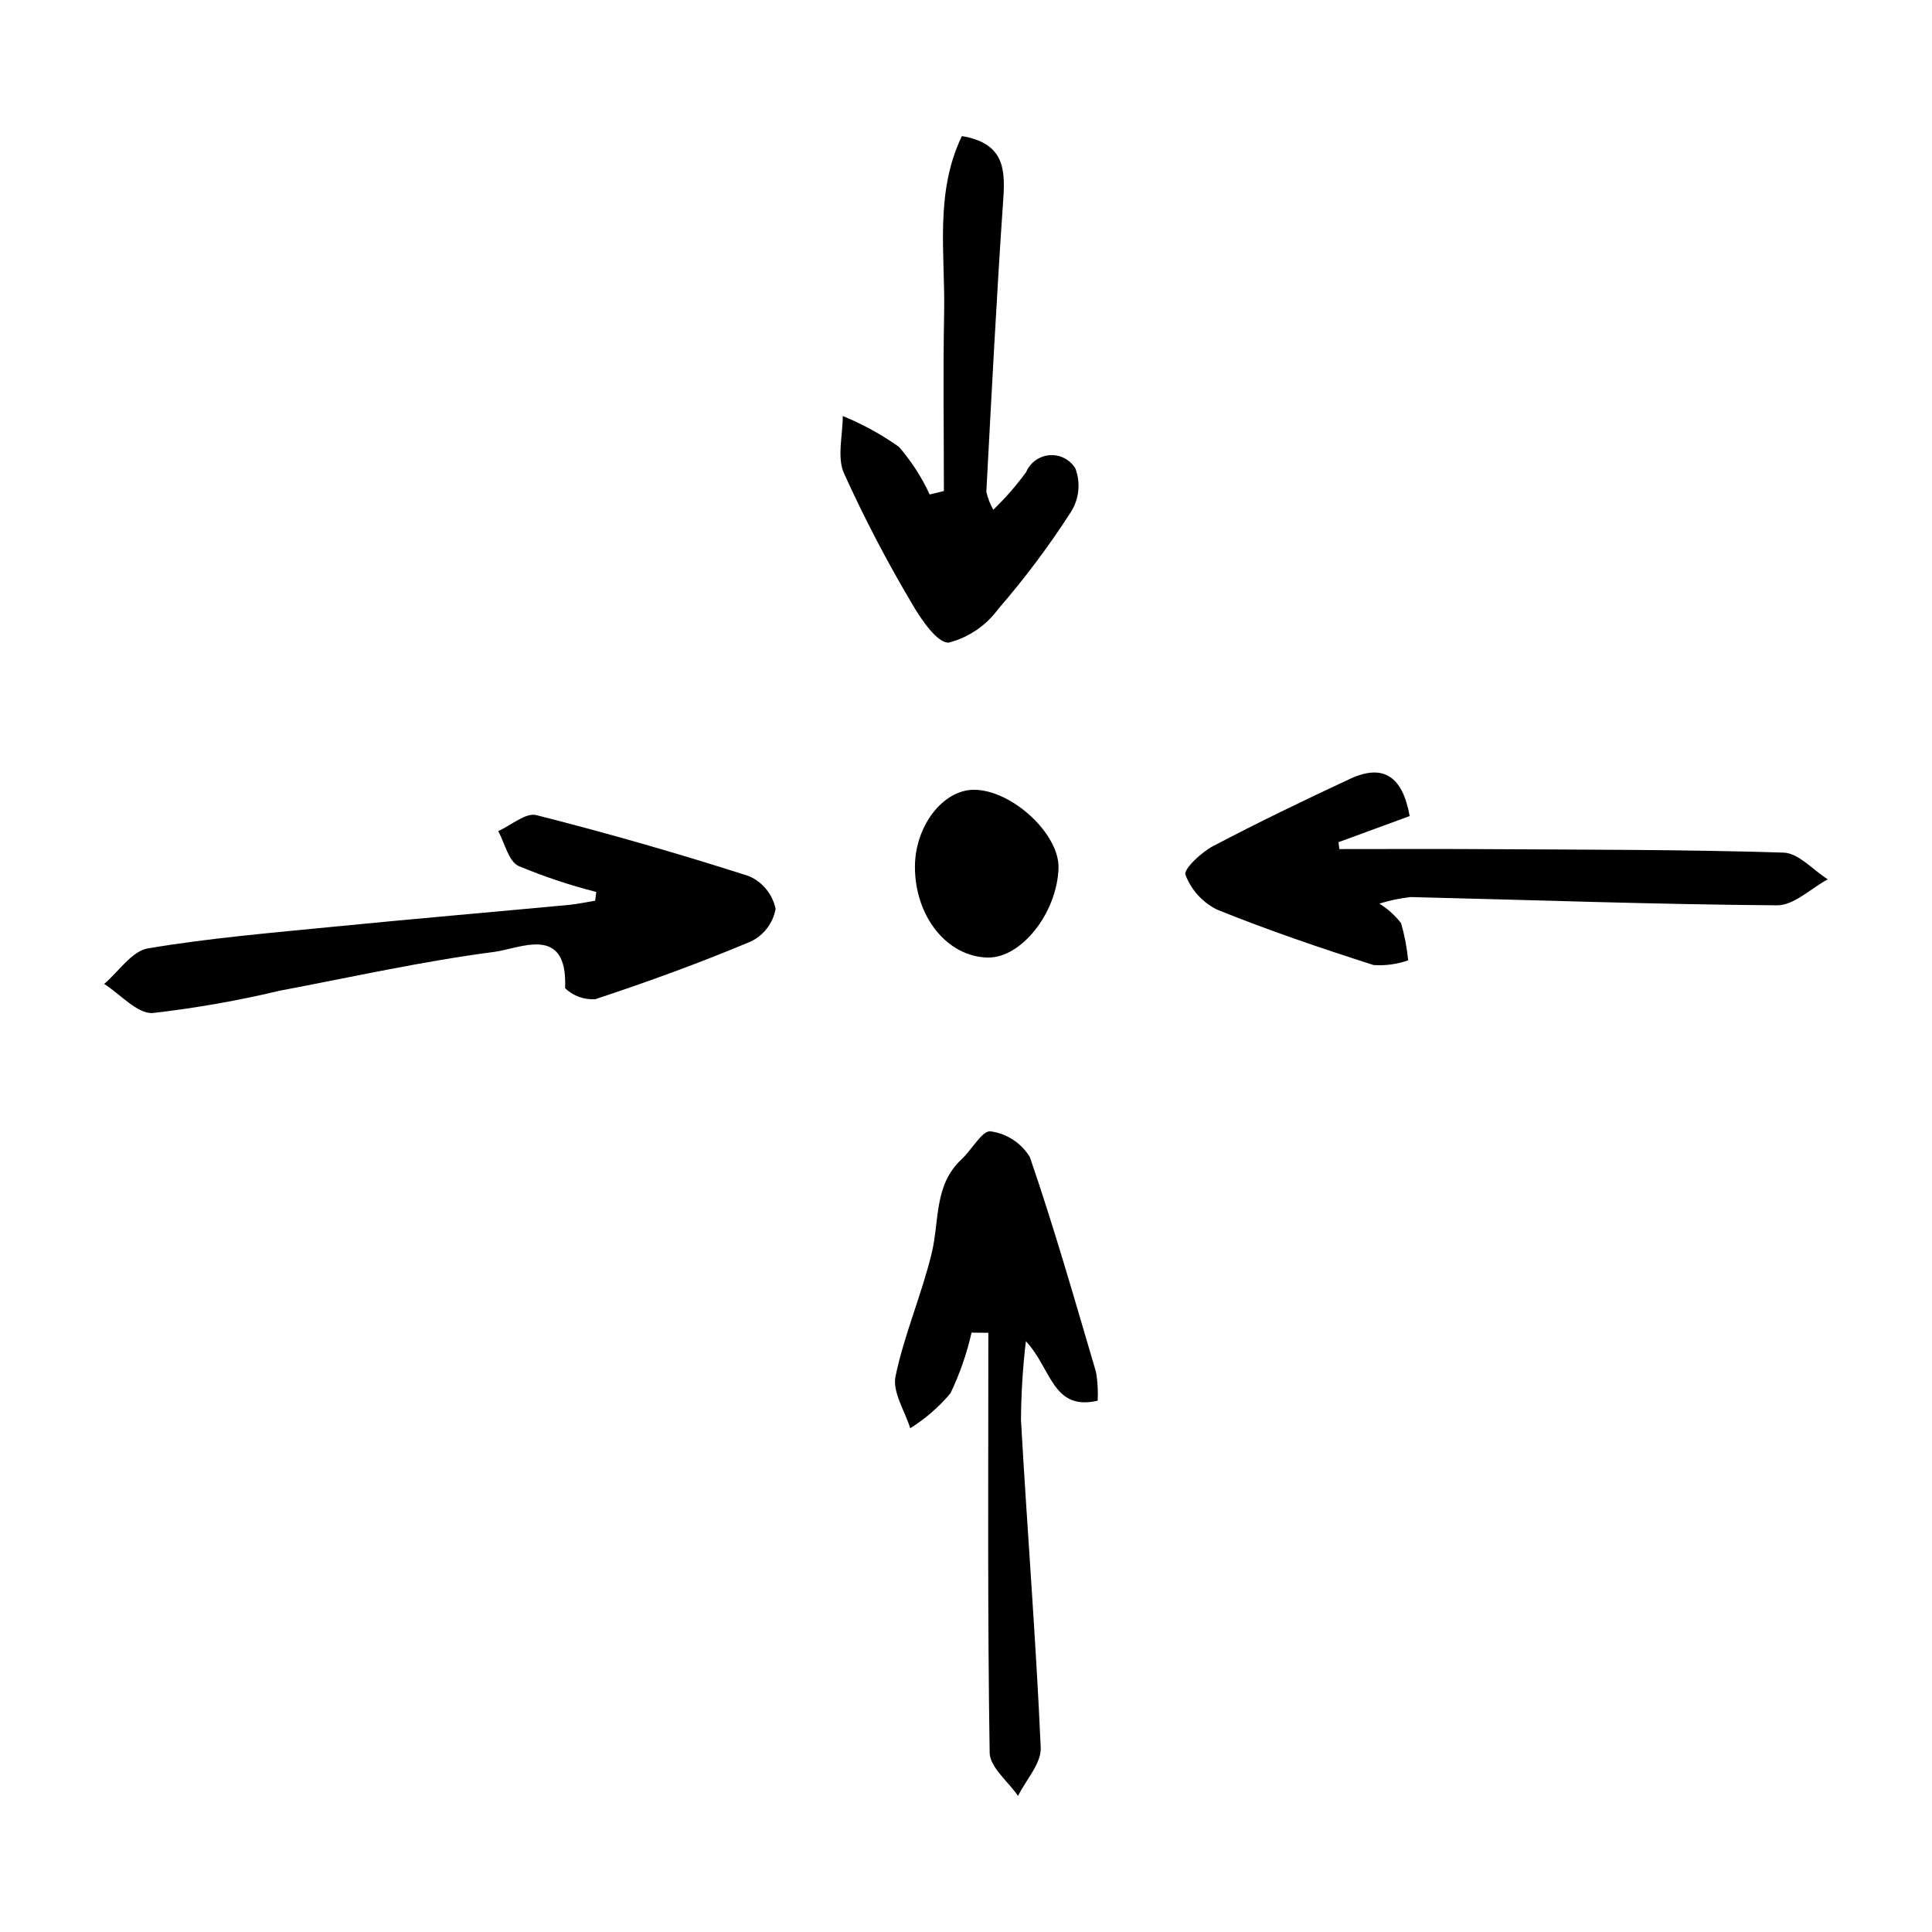
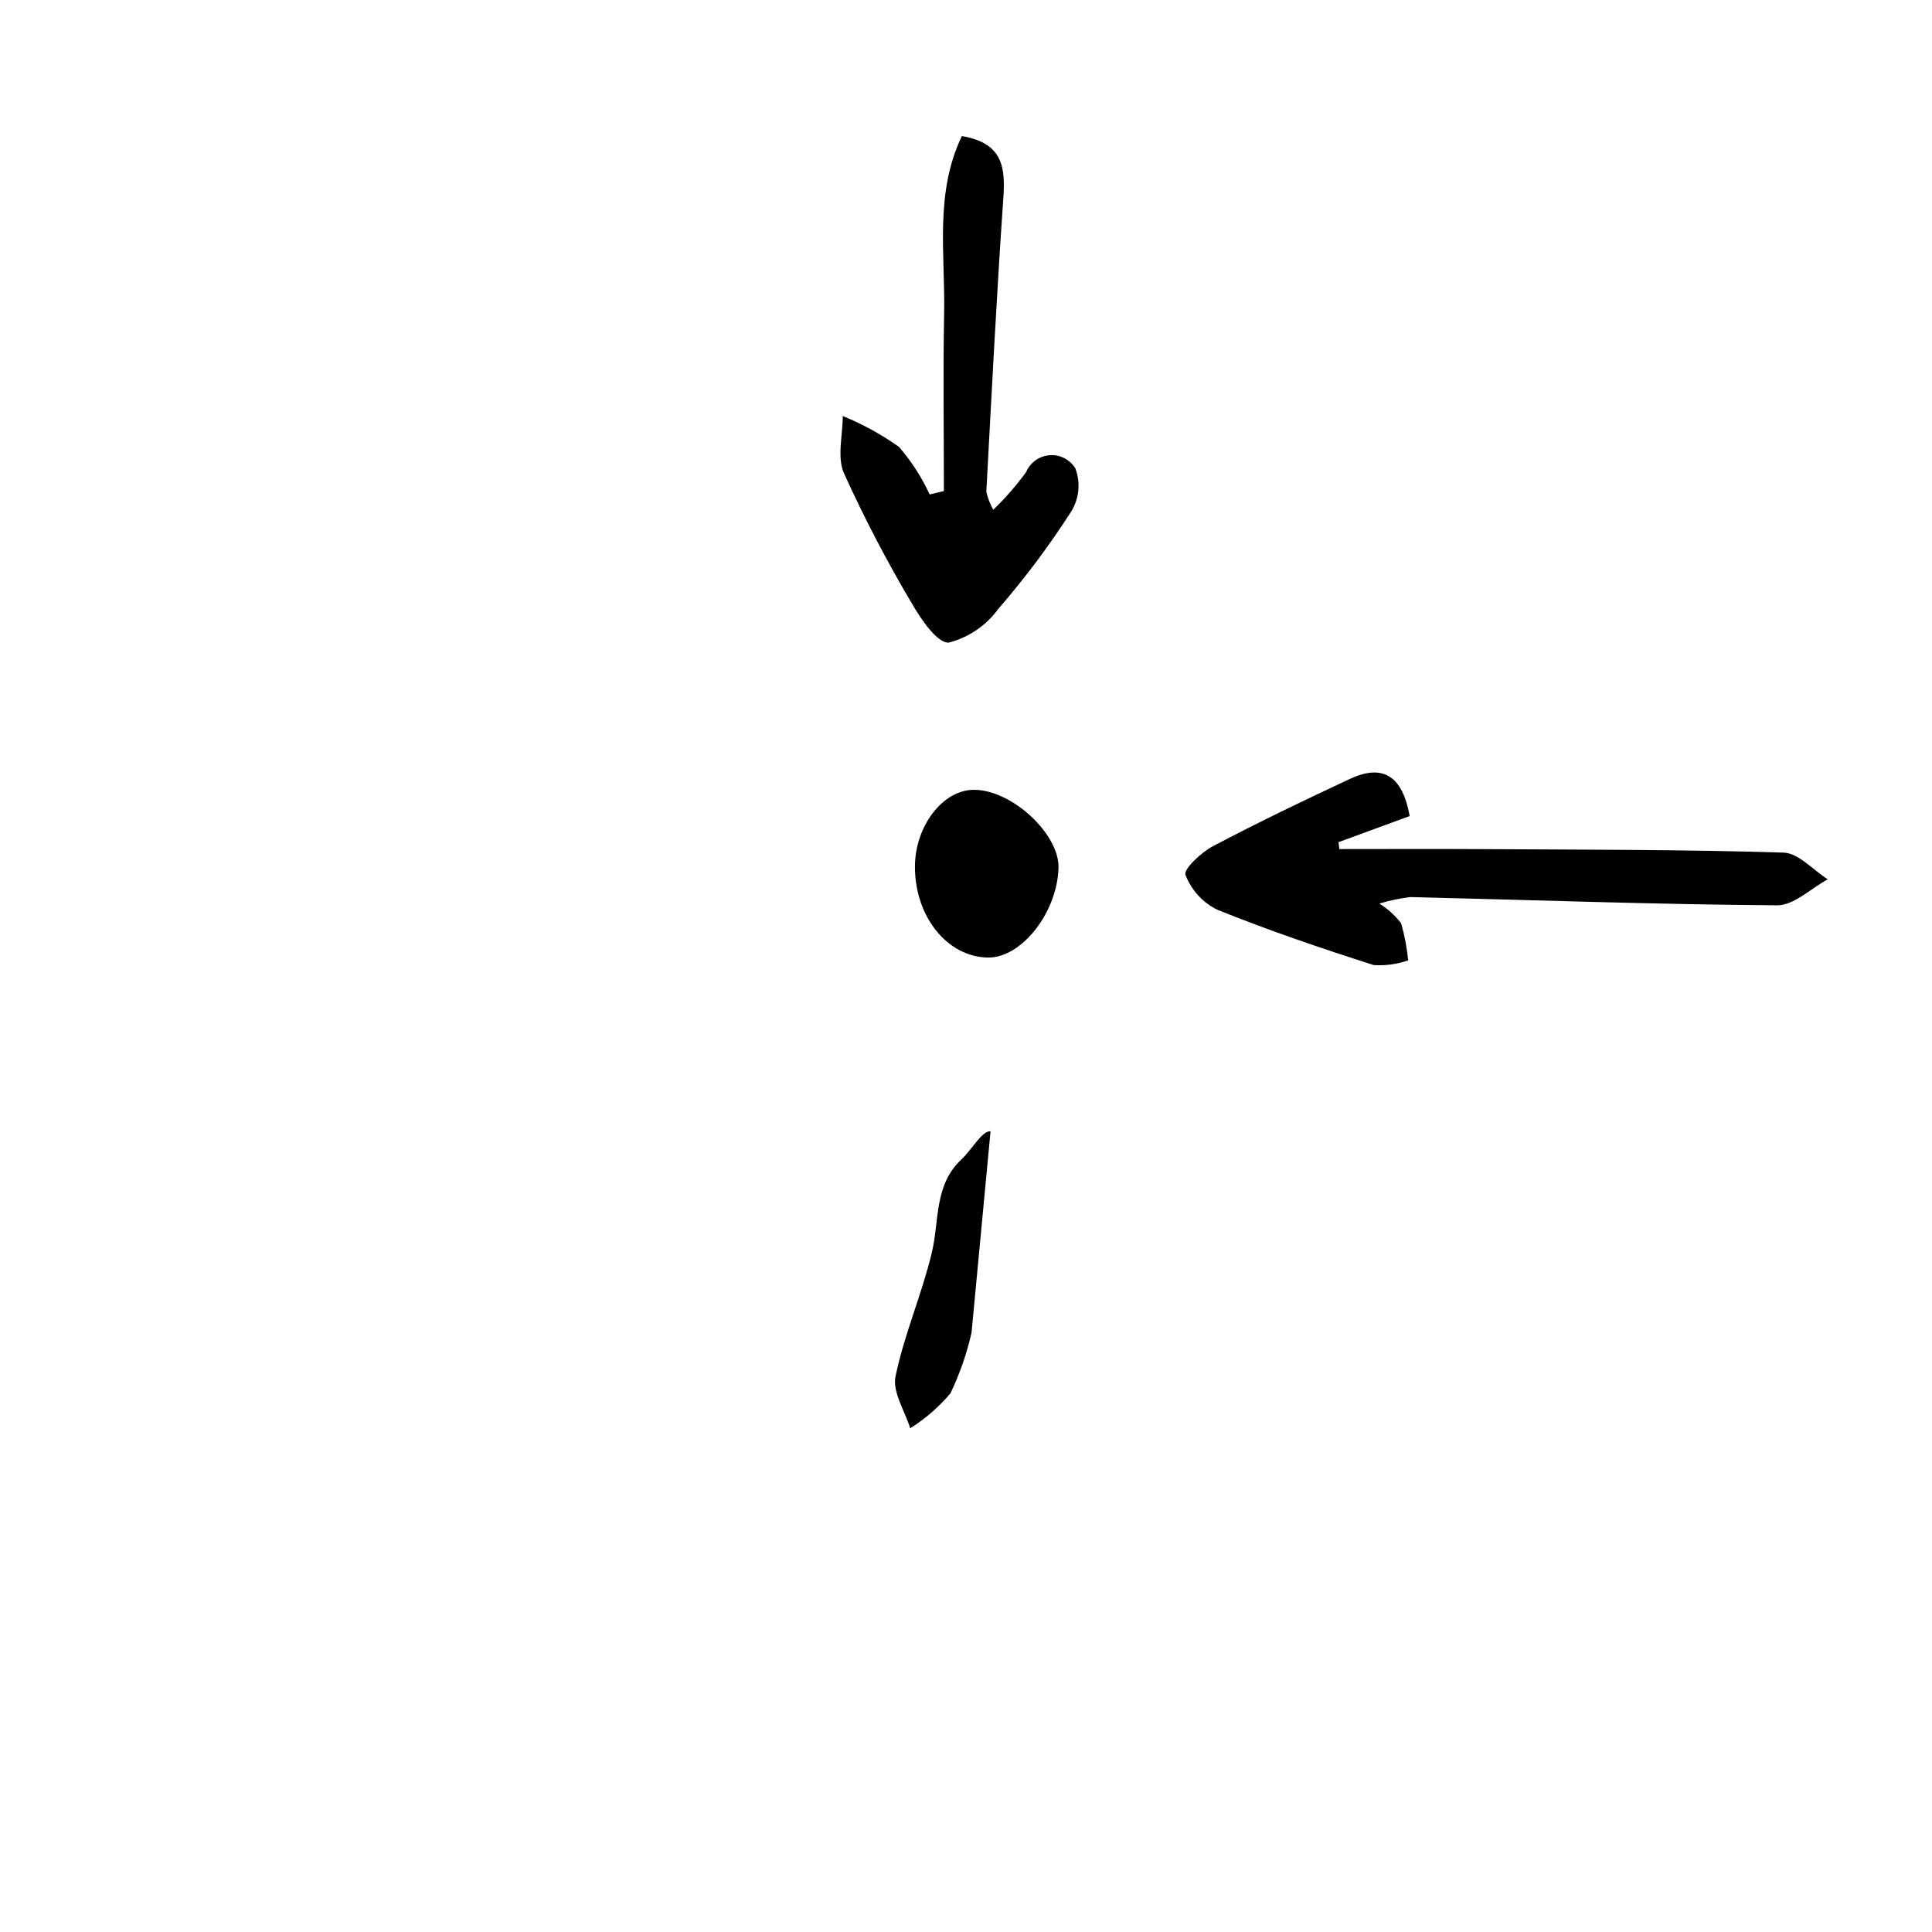
<svg xmlns="http://www.w3.org/2000/svg" fill="#000000" width="800px" height="800px" version="1.1" viewBox="144 144 512 512">
  <g>
-     <path d="m302.02 380.38c-7.031-1.793-13.922-4.094-20.617-6.891-2.66-1.297-3.629-6.051-5.371-9.23 3.394-1.52 7.277-4.965 10.105-4.246 18.941 4.805 37.73 10.199 56.363 16.176 3.613 1.578 6.238 4.809 7.043 8.668-0.672 3.773-3.121 6.996-6.578 8.652-13.5 5.676-27.301 10.691-41.207 15.289l-0.004 0.004c-2.957 0.191-5.863-0.867-8-2.922 0.73-17.047-11.879-10.516-18.789-9.617-19.027 2.481-37.828 6.699-56.711 10.258h-0.004c-11.121 2.652-22.391 4.637-33.75 5.941-4.113 0.27-8.59-4.977-12.898-7.703 3.848-3.269 7.328-8.703 11.602-9.422 16.32-2.754 32.887-4.133 49.387-5.762 20.684-2.047 41.395-3.82 62.09-5.758 2.363-0.223 4.695-0.742 7.043-1.121z" />
-     <path d="m401.47 497.16c-1.258 5.551-3.129 10.945-5.59 16.082-3.055 3.621-6.652 6.746-10.664 9.262-1.422-4.606-4.754-9.609-3.898-13.742 2.305-11.102 6.953-21.695 9.613-32.746 2.047-8.5 0.551-17.961 7.894-24.793 2.703-2.516 5.492-7.691 7.676-7.402v-0.004c4.336 0.582 8.172 3.098 10.43 6.844 6.465 18.781 11.91 37.922 17.535 56.988 0.422 2.492 0.566 5.023 0.43 7.551-12.012 2.773-12.234-8.555-19.027-15.762-0.824 6.938-1.258 13.914-1.301 20.898 1.637 28.941 3.949 57.852 5.234 86.805 0.184 4.168-3.902 8.523-6.012 12.793-2.621-3.816-7.461-7.598-7.523-11.457-0.574-37.082-0.344-74.18-0.344-111.27-1.484-0.016-2.969-0.031-4.453-0.047z" />
+     <path d="m401.47 497.16c-1.258 5.551-3.129 10.945-5.59 16.082-3.055 3.621-6.652 6.746-10.664 9.262-1.422-4.606-4.754-9.609-3.898-13.742 2.305-11.102 6.953-21.695 9.613-32.746 2.047-8.5 0.551-17.961 7.894-24.793 2.703-2.516 5.492-7.691 7.676-7.402v-0.004z" />
    <path d="m509.54 383.46c2.223 1.375 4.18 3.141 5.773 5.219 0.918 3.207 1.543 6.496 1.867 9.82-2.938 1.035-6.059 1.461-9.164 1.246-13.969-4.469-27.887-9.191-41.473-14.684h-0.004c-3.852-1.914-6.848-5.211-8.383-9.23-0.551-1.465 4.164-5.934 7.258-7.566 11.926-6.285 24.086-12.137 36.309-17.836 8.855-4.129 13.961-0.727 15.859 9.836-6.281 2.305-12.57 4.609-18.863 6.918l0.223 1.832c12.633 0 25.266-0.062 37.898 0.012 26.609 0.16 53.227 0.09 79.816 0.922 3.977 0.125 7.82 4.613 11.723 7.082-4.481 2.41-8.977 6.922-13.438 6.887-32.383-0.234-64.758-1.414-97.137-2.188h0.012c-2.805 0.328-5.578 0.906-8.277 1.73z" />
    <path d="m394.14 274.13c0-15.758-0.234-31.523 0.066-47.277 0.297-15.59-2.559-31.637 4.695-46.789 10.836 1.82 11.562 8.246 10.996 16.402-1.797 25.934-3.106 51.898-4.508 77.855 0.371 1.672 0.992 3.277 1.844 4.766 3.18-3.066 6.09-6.402 8.699-9.969 1.07-2.543 3.473-4.273 6.223-4.484 2.75-0.207 5.383 1.137 6.824 3.488 1.453 3.836 1.012 8.125-1.191 11.582-5.801 9.016-12.238 17.605-19.262 25.703-3.199 4.383-7.816 7.523-13.07 8.883-3.008 0.242-7.348-6.117-9.754-10.289v0.004c-6.648-11.195-12.676-22.75-18.051-34.609-1.871-4.277-0.305-10.055-0.309-15.148 5.254 2.144 10.246 4.887 14.879 8.164 3.301 3.805 6.047 8.055 8.152 12.629z" />
    <path d="m386.47 373.68c0.016-10.723 7.348-20.32 15.566-20.375 10.035-0.066 22.781 11.711 22.48 20.777-0.395 11.879-9.879 23.852-18.762 23.68-10.762-0.207-19.305-10.875-19.285-24.082z" />
  </g>
</svg>